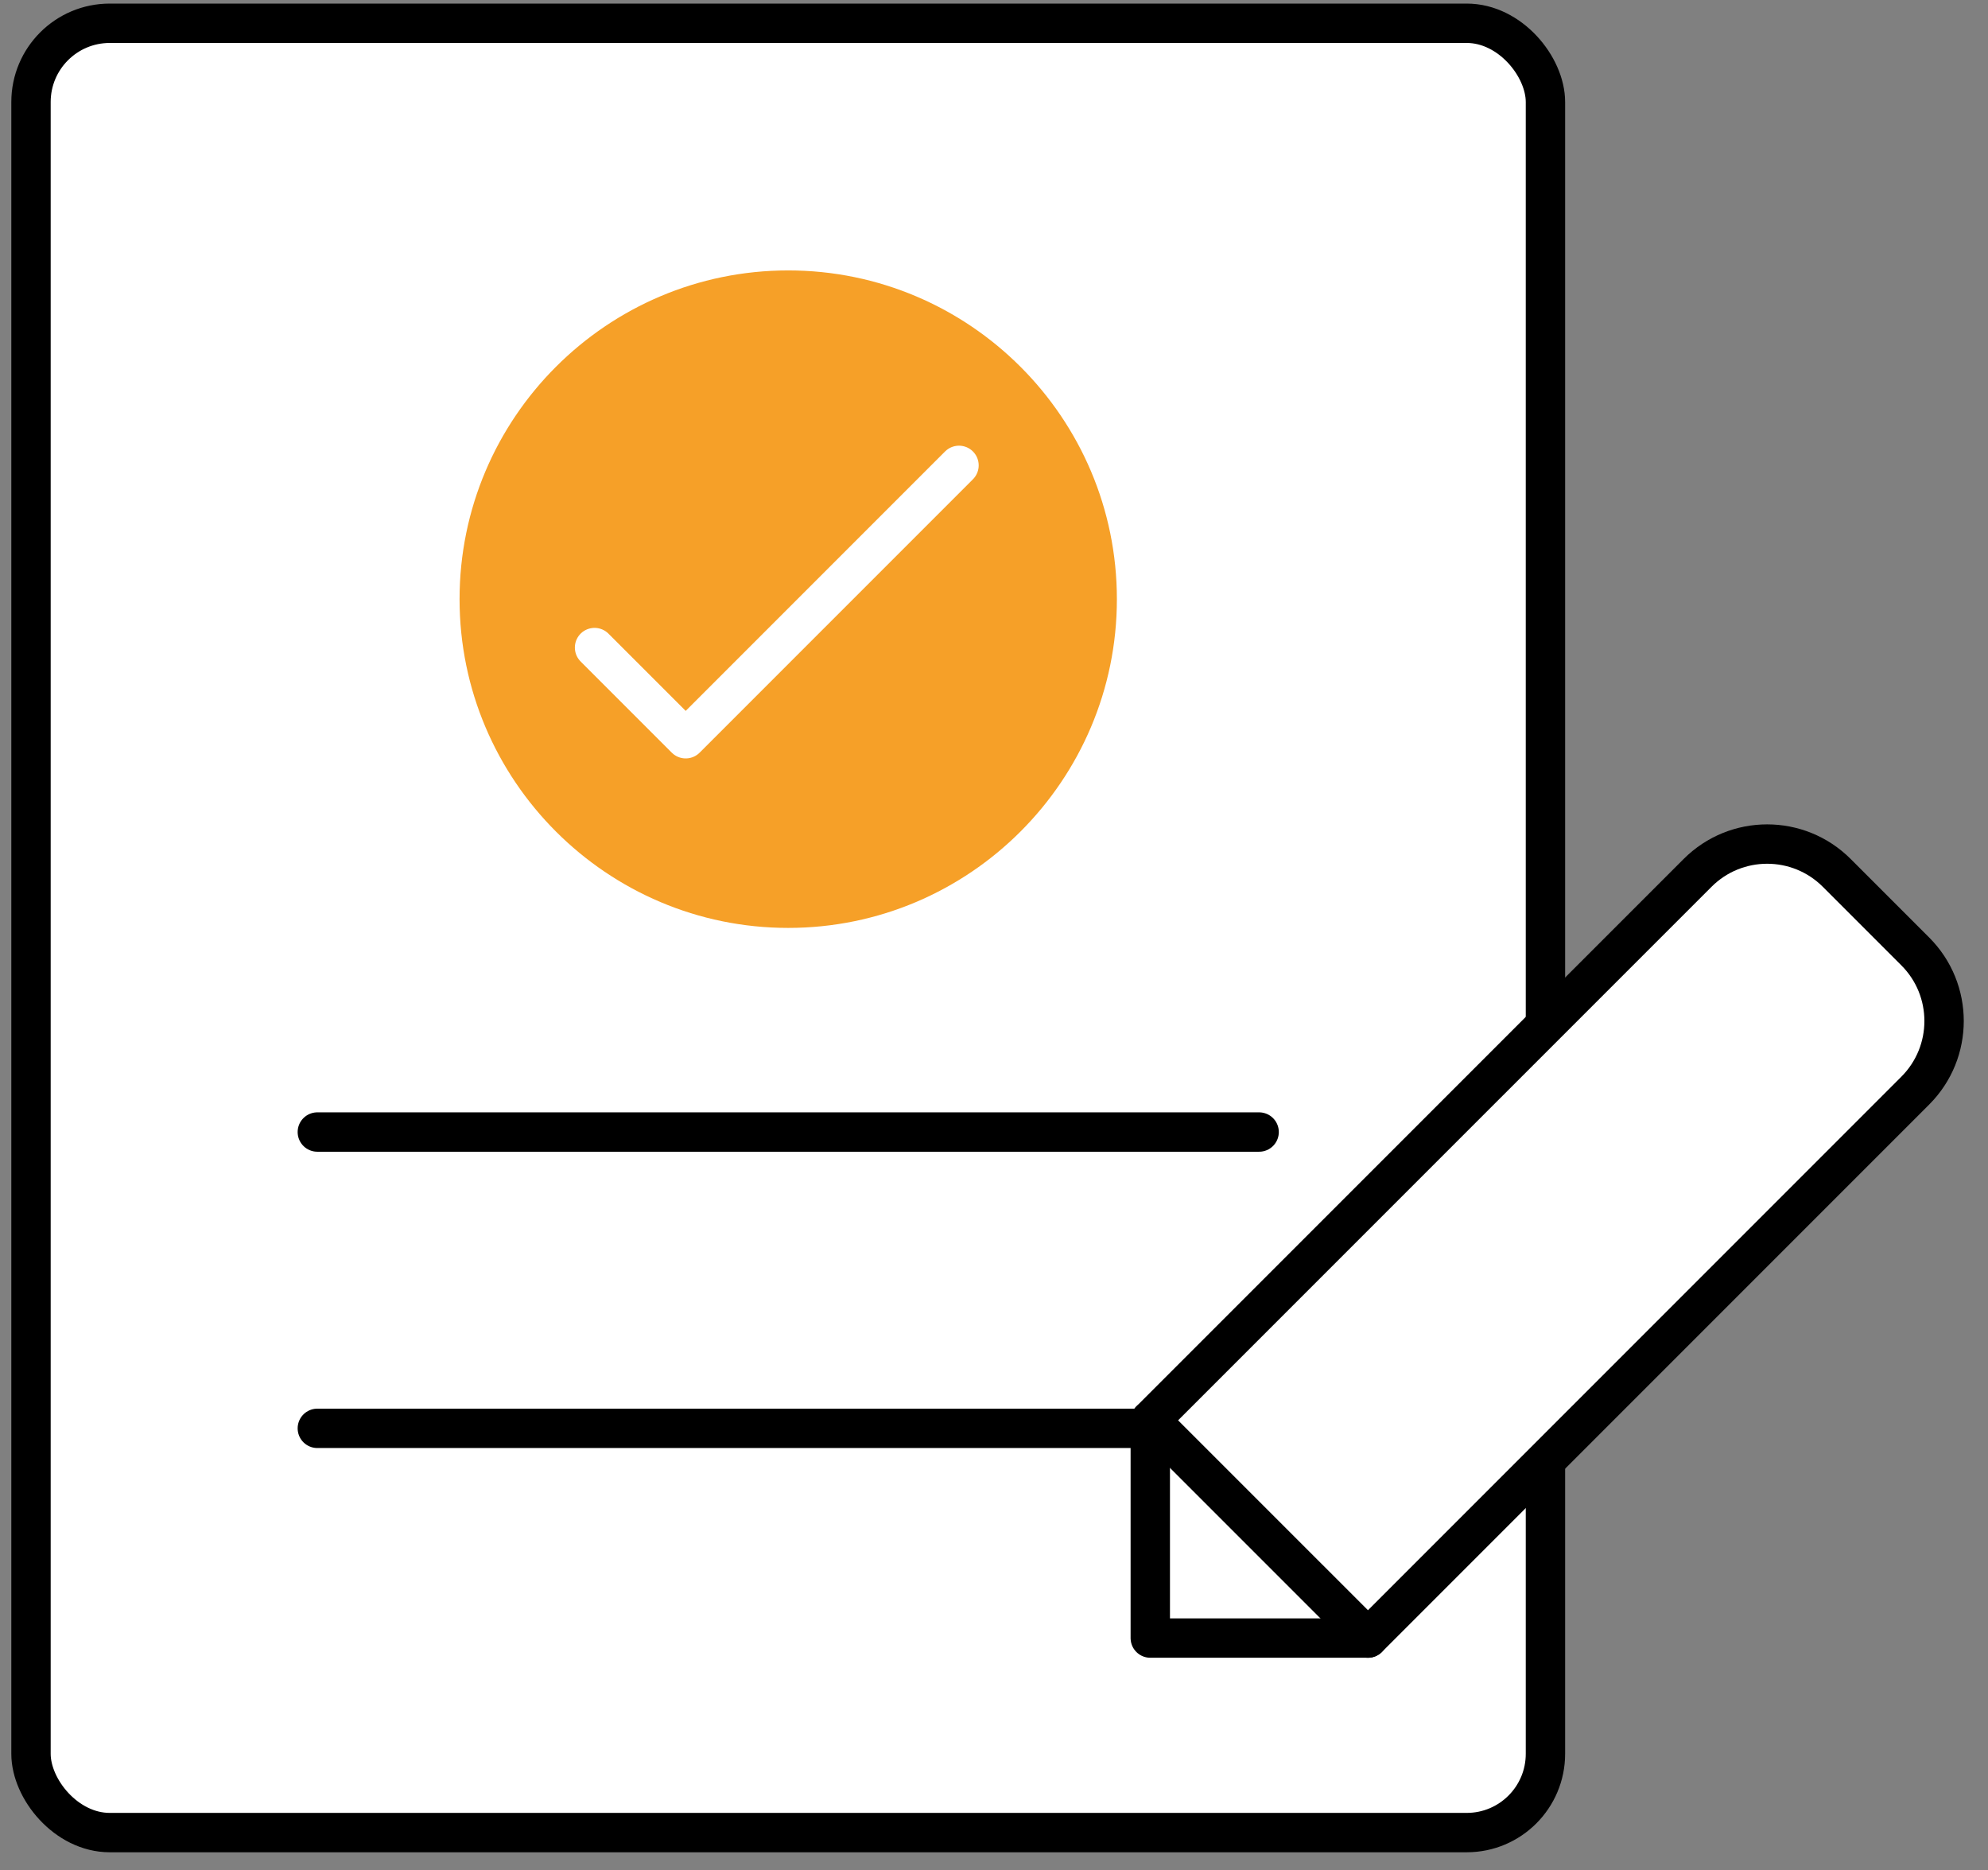
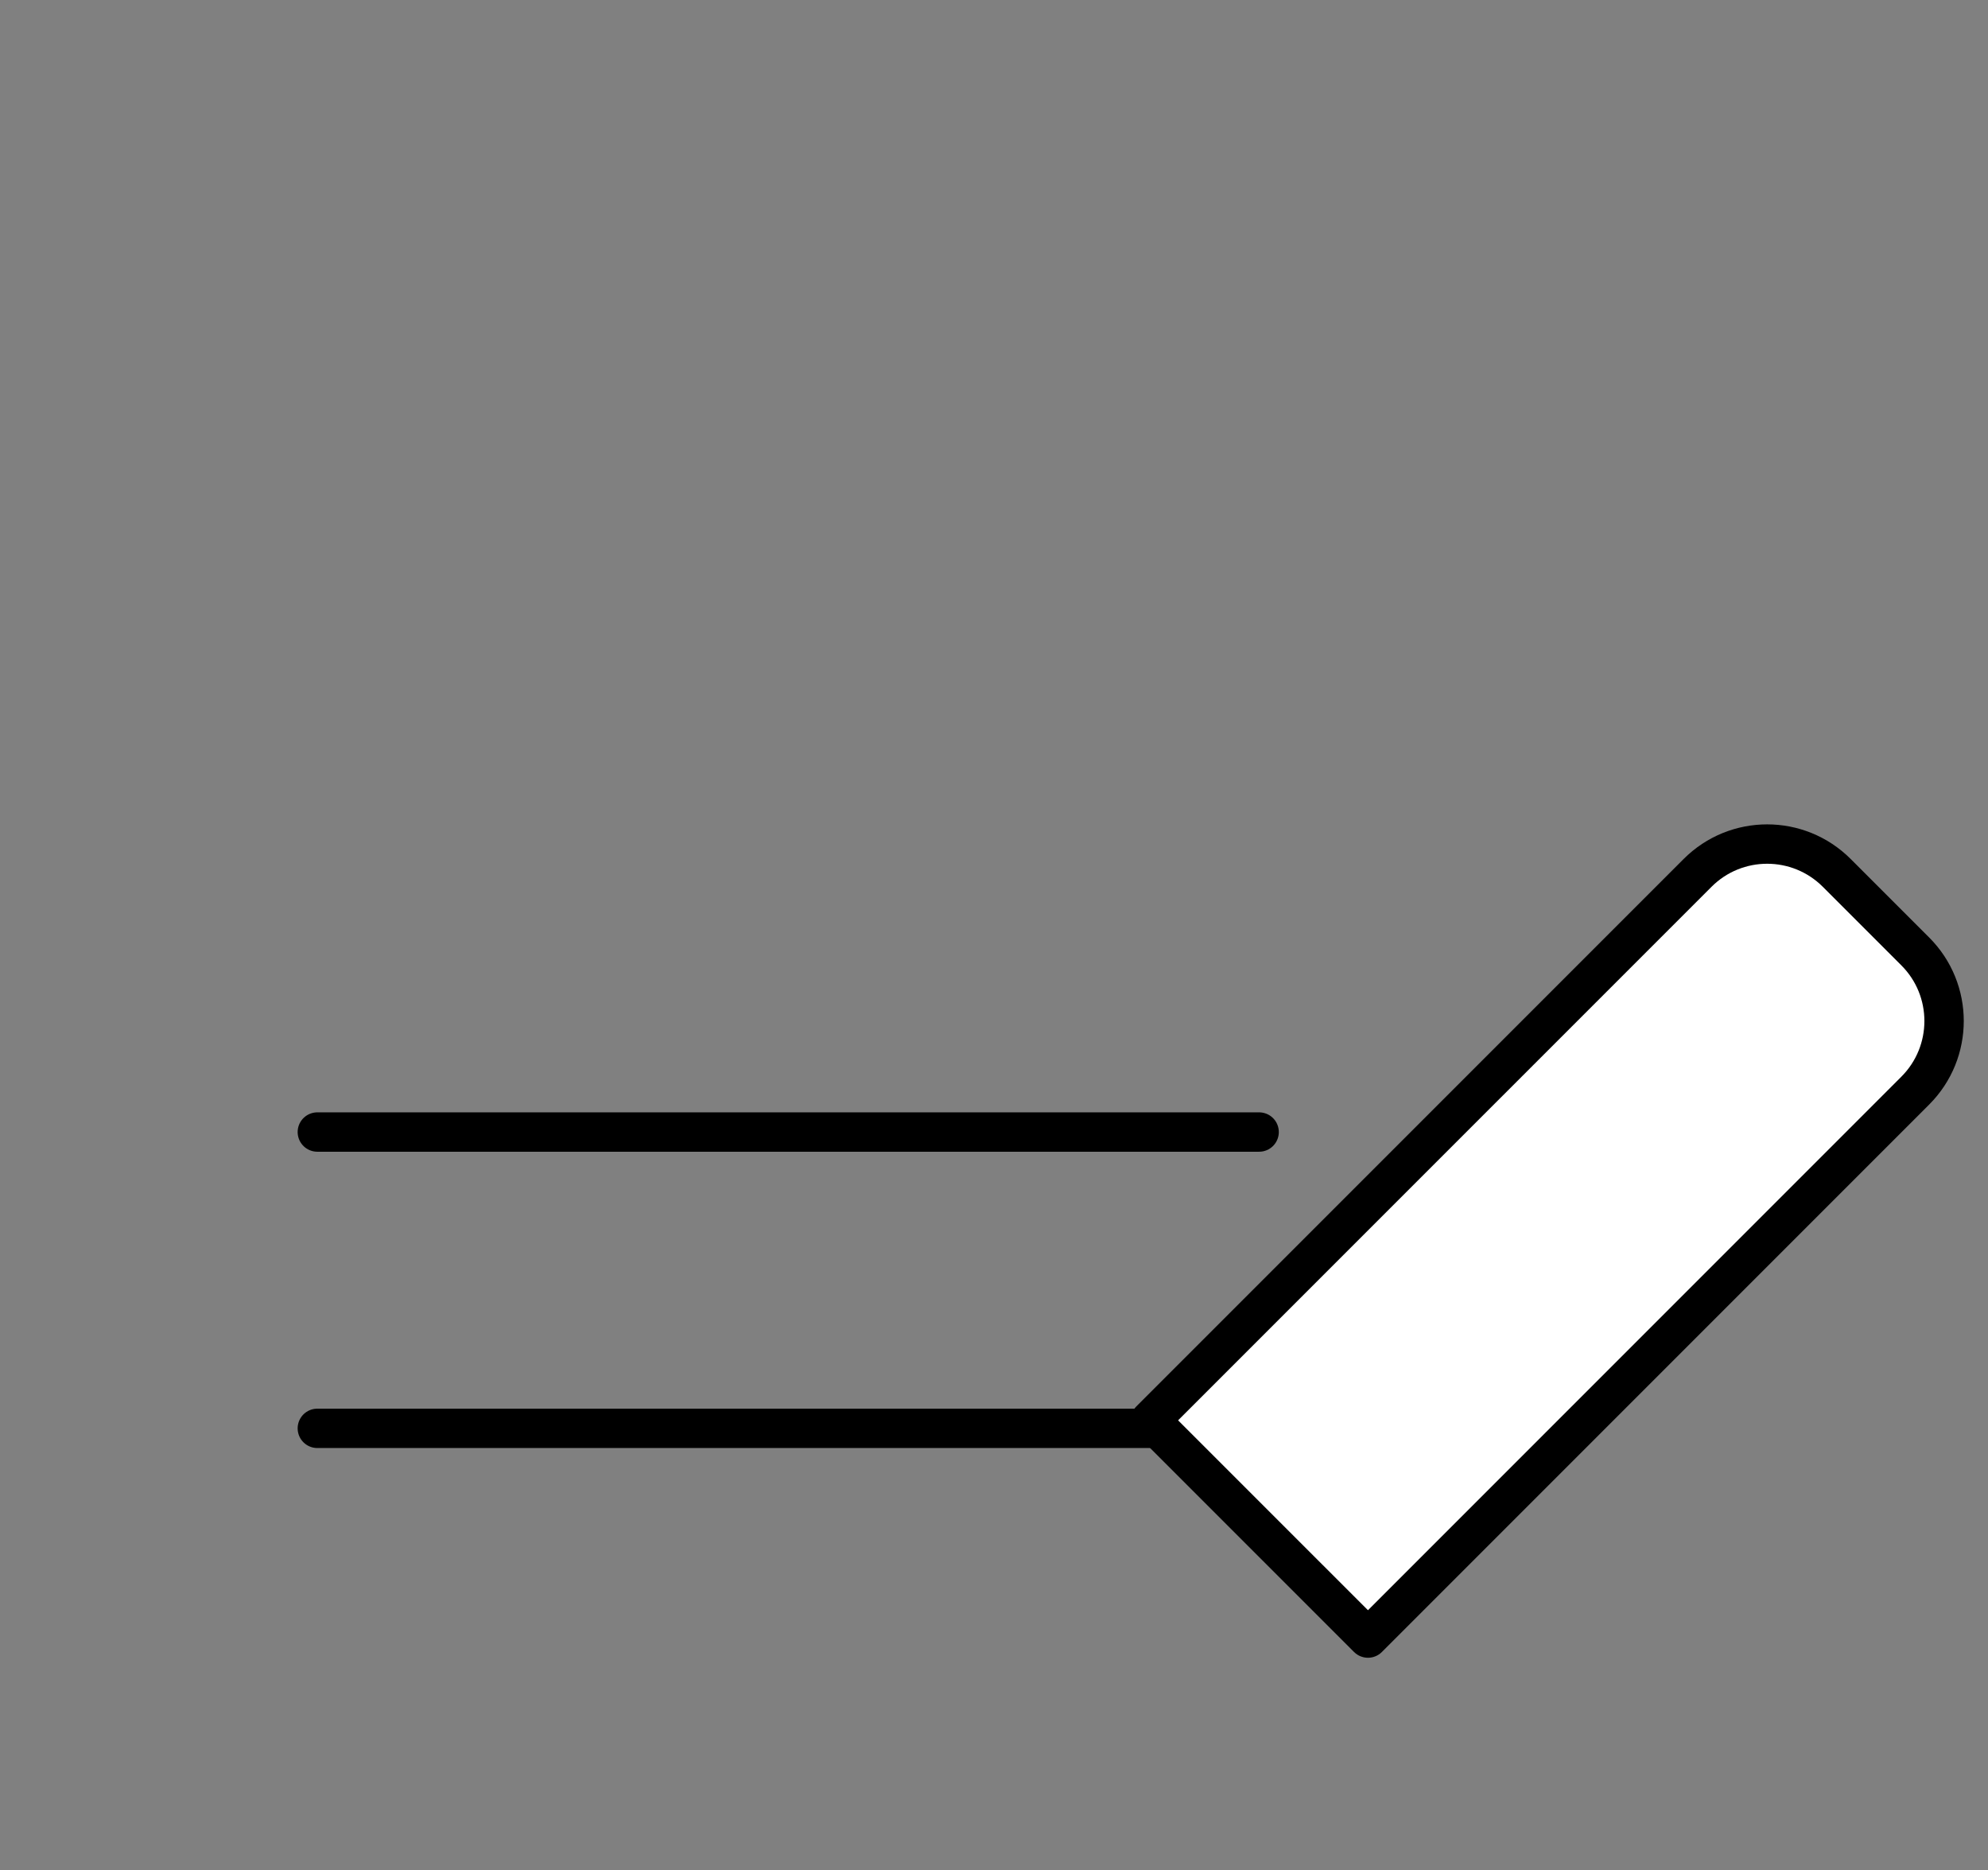
<svg xmlns="http://www.w3.org/2000/svg" width="101" height="95" viewBox="0 0 101 95" fill="none">
  <rect x="0" y="0" width="101" height="95" fill="#808080" stroke="none" />
-   <rect x="1.575" y="1.182" width="76.941" height="91.898" rx="4" fill="white" stroke="black" stroke-width="2" />
  <path d="M16.122 57.498H63.97" stroke="black" stroke-width="2" stroke-linecap="round" />
  <path d="M16.122 72.548H63.97" stroke="black" stroke-width="2" stroke-linecap="round" />
-   <rect x="69.499" y="72.141" width="11.059" height="11.059" transform="rotate(90 69.499 72.141)" fill="white" stroke="black" stroke-width="2" stroke-linejoin="round" />
  <path d="M86.245 44.336C88.197 42.383 91.363 42.383 93.316 44.336L97.304 48.324C99.257 50.276 99.257 53.442 97.304 55.395L69.499 83.2L58.439 72.141L86.245 44.336Z" fill="white" stroke="black" stroke-width="2" stroke-linejoin="round" />
-   <path d="M40.045 13.735C30.837 13.735 23.348 21.225 23.348 30.433C23.348 39.641 30.837 47.13 40.045 47.13C49.254 47.13 56.743 39.641 56.743 30.433C56.743 21.225 49.254 13.735 40.045 13.735Z" fill="#F6A028" />
-   <path d="M48.722 23.637L34.837 37.522L30.206 32.891" stroke="white" stroke-width="2" stroke-linecap="round" stroke-linejoin="round" />
</svg>